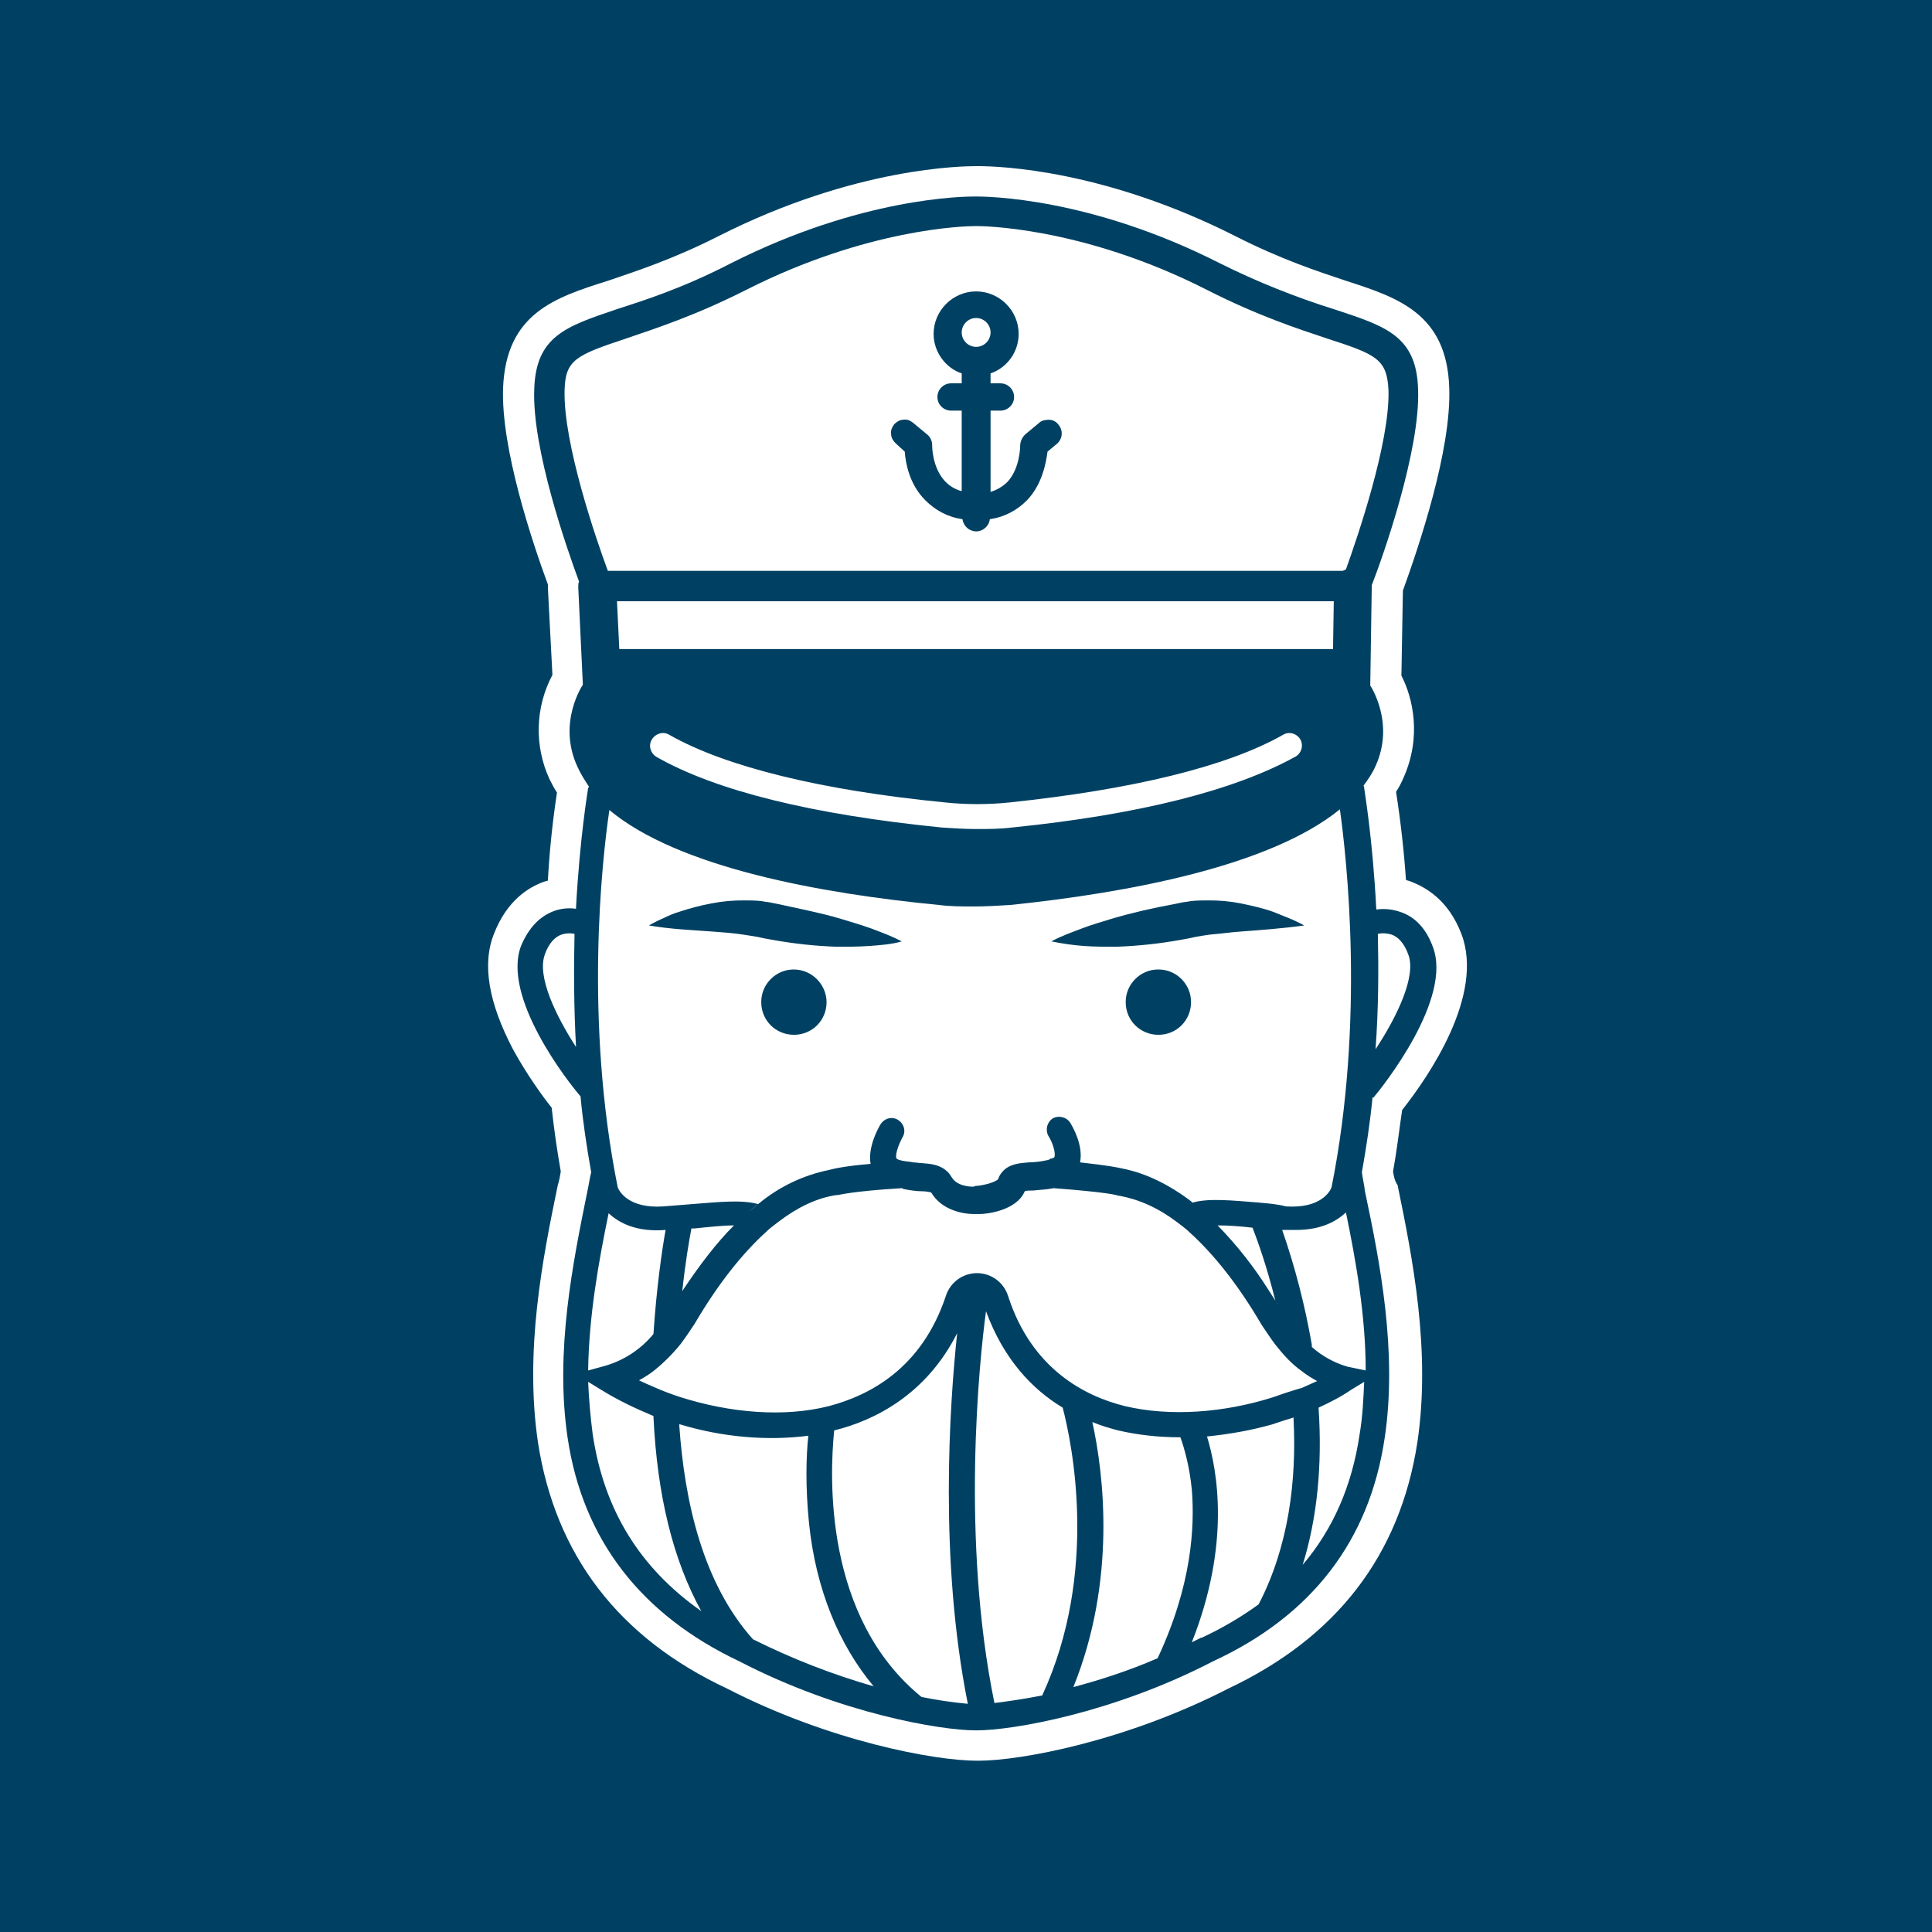
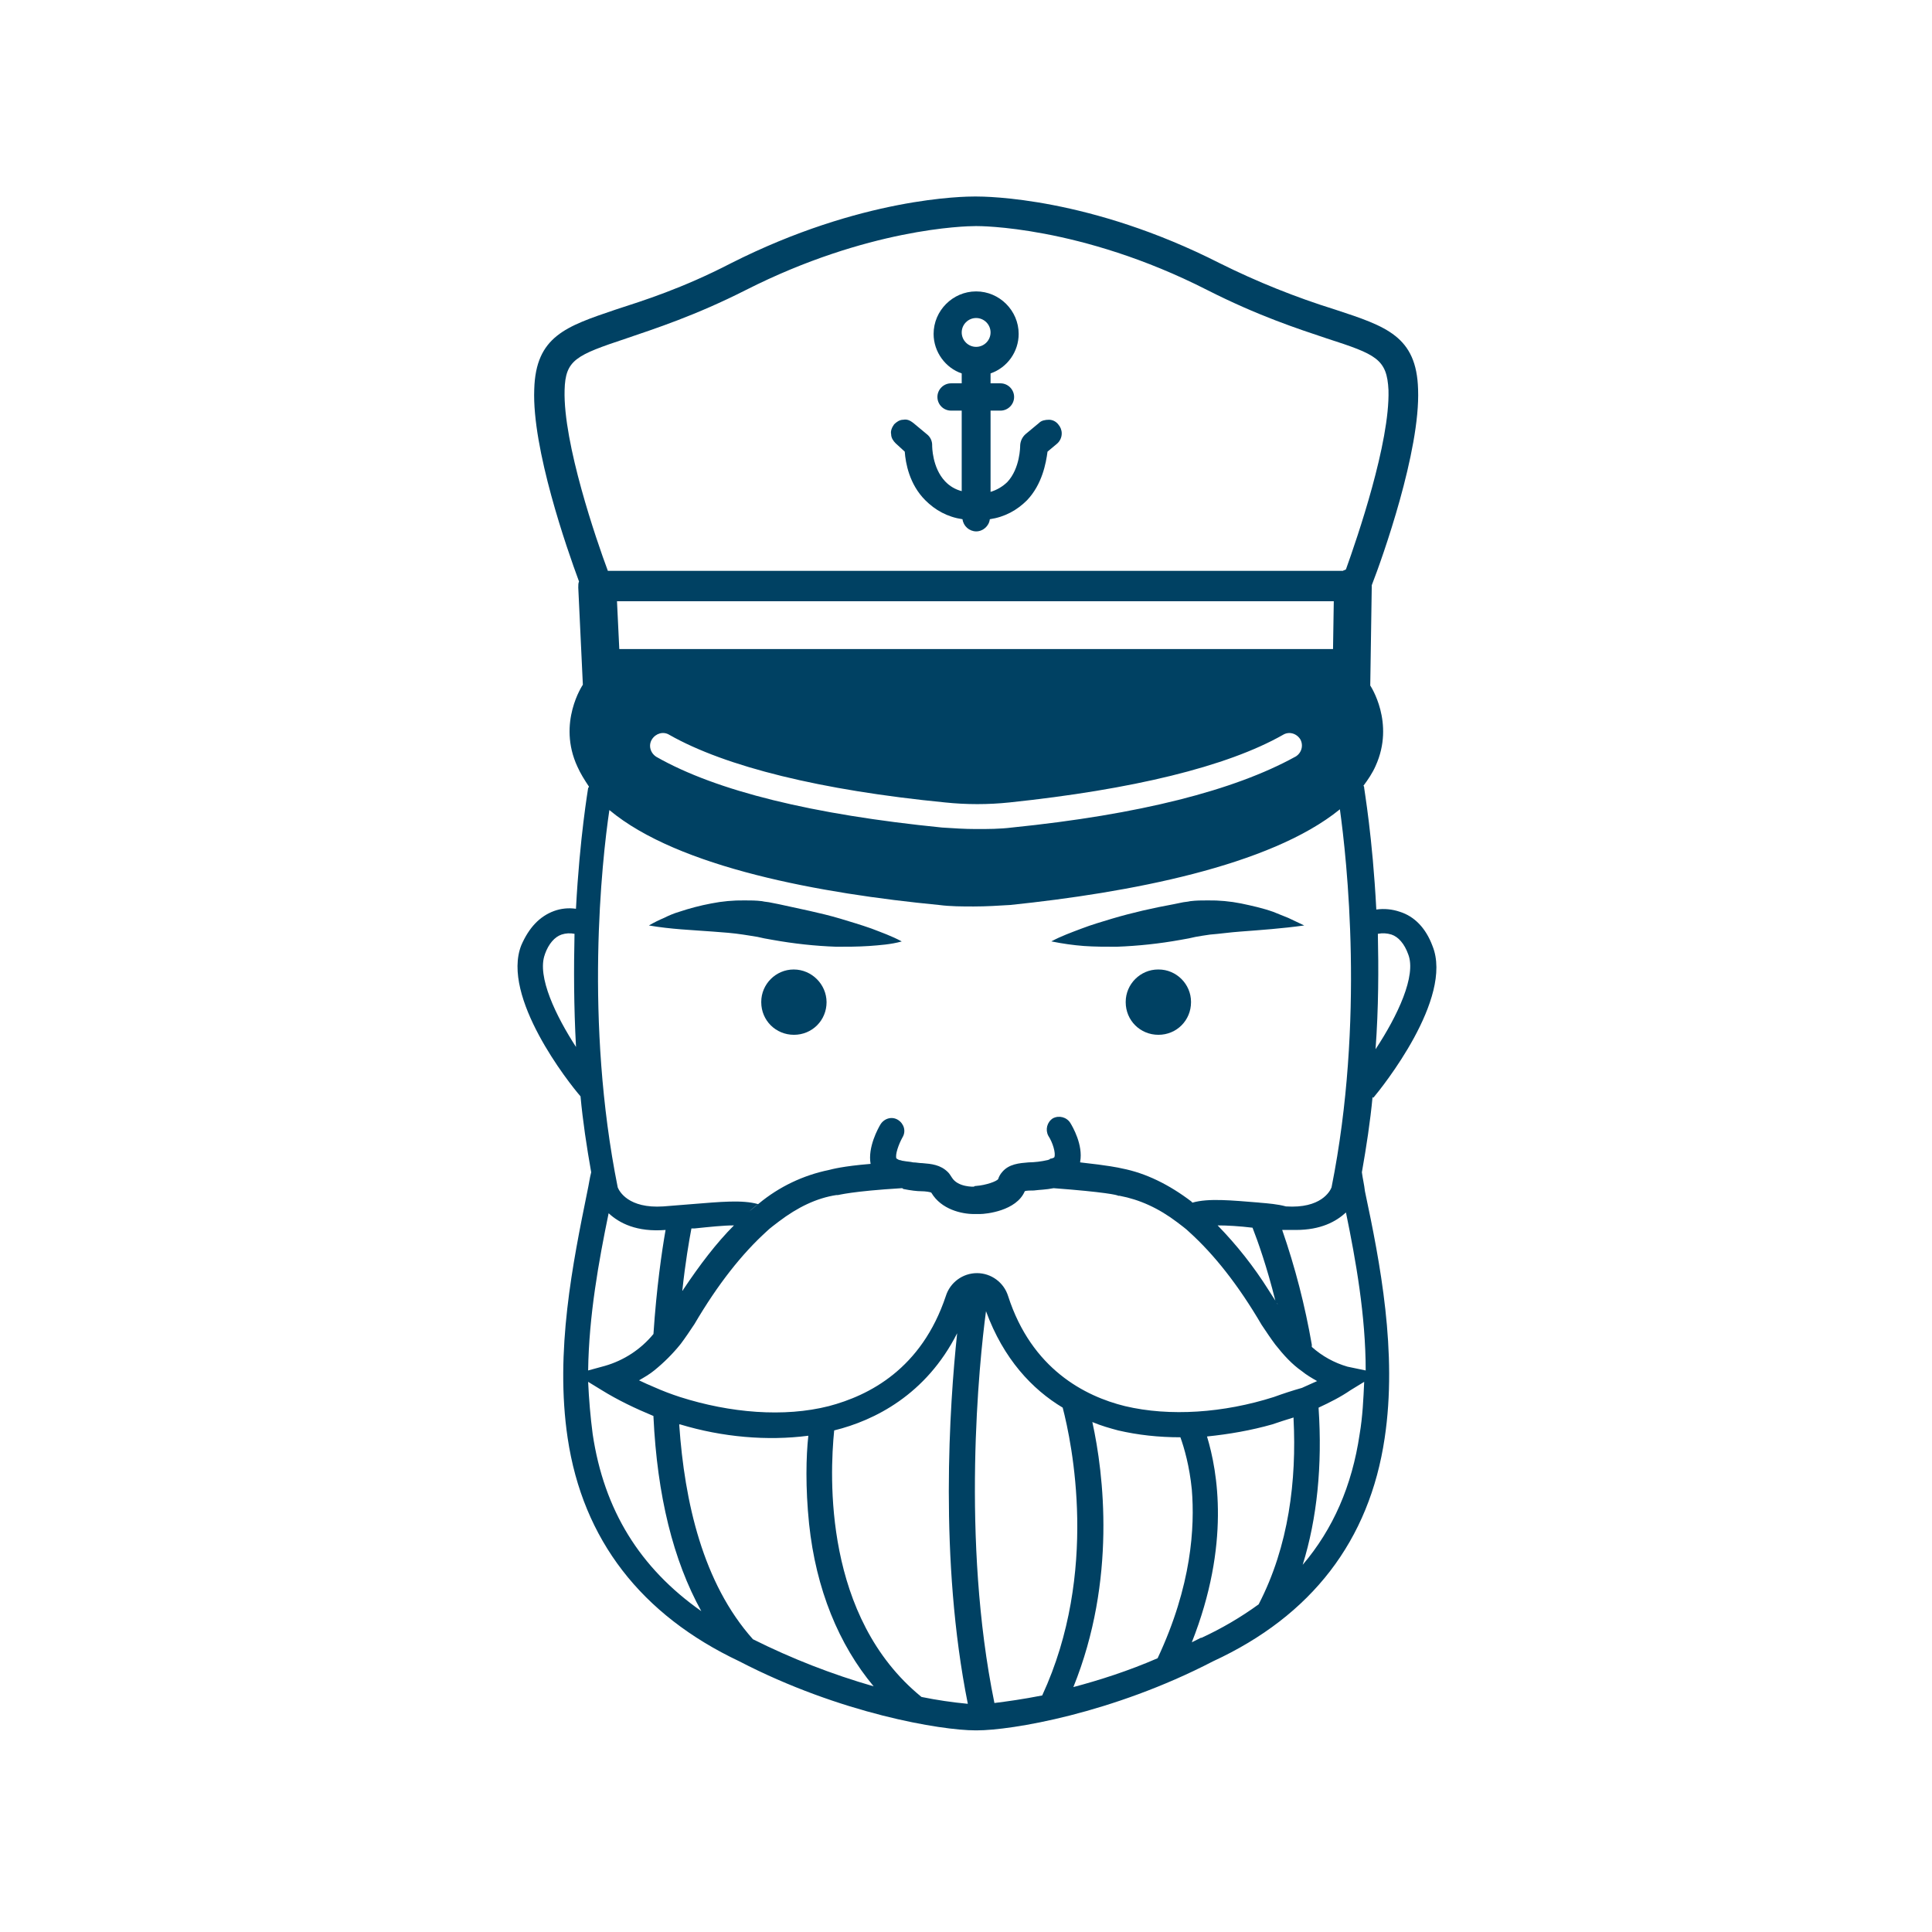
<svg xmlns="http://www.w3.org/2000/svg" width="100%" height="100%" viewBox="0 0 512 512" version="1.2" xml:space="preserve" baseProfile="tiny-ps" fill-rule="evenodd" stroke-linejoin="round" stroke-miterlimit="2">
  <title>bimi-icon</title>
-   <rect x="-15.373" y="-14.964" width="582.307" height="570.347" fill="rgb(0,65,99)" />
  <g transform="matrix(14.212,0,0,14.212,256,256)">
    <g transform="matrix(1,0,0,1,-10,-15)">
      <g>
-         <path d="M17.963,18.832C18.033,18.45 18.076,18.067 18.133,17.685C18.614,17.076 19.676,15.547 19.237,14.4C18.997,13.777 18.586,13.536 18.288,13.423C18.26,13.409 18.232,13.409 18.204,13.395C18.166,12.845 18.104,12.297 18.019,11.752C18.076,11.667 18.119,11.582 18.161,11.483C18.501,10.719 18.331,9.996 18.119,9.586L18.147,8C18.444,7.179 19.053,5.38 19.011,4.22C18.968,2.832 18.048,2.535 17.085,2.223C16.575,2.053 15.881,1.827 15.018,1.388C12.582,0.156 10.642,0.085 10.218,0.085L10.204,0.085C9.949,0.085 7.938,0.099 5.389,1.388C4.526,1.827 3.818,2.053 3.322,2.223C2.331,2.535 1.425,2.832 1.368,4.219C1.326,5.339 1.906,7.079 2.204,7.887L2.204,7.957L2.288,9.572C1.968,10.174 1.947,10.892 2.232,11.512C2.274,11.596 2.317,11.682 2.373,11.766C2.29,12.311 2.233,12.859 2.203,13.409C2.189,13.409 2.161,13.423 2.147,13.423C1.85,13.523 1.439,13.777 1.198,14.4C0.972,14.966 1.099,15.688 1.552,16.552C1.807,17.019 2.104,17.43 2.274,17.642C2.317,18.039 2.374,18.435 2.444,18.832C2.43,18.917 2.416,19.002 2.388,19.087C2.104,20.46 1.765,22.173 2.019,23.887C2.345,25.982 3.52,27.526 5.545,28.474C7.442,29.451 9.411,29.819 10.204,29.819L10.232,29.819C11.025,29.819 12.992,29.451 14.89,28.474C16.9,27.526 18.09,25.996 18.416,23.887C18.671,22.187 18.331,20.46 18.048,19.087C17.991,19.002 17.977,18.917 17.963,18.832Z" fill="white" fill-rule="nonzero" />
-         <path d="M8.858,5.409C8.873,5.621 8.943,6.018 9.241,6.315C9.425,6.499 9.651,6.627 9.935,6.669C9.951,6.797 10.06,6.894 10.189,6.896C10.317,6.896 10.43,6.796 10.444,6.669C10.727,6.627 10.954,6.499 11.138,6.315C11.421,6.018 11.492,5.621 11.52,5.409L11.69,5.267C11.75,5.219 11.785,5.146 11.785,5.069C11.785,5.006 11.761,4.946 11.719,4.899C11.678,4.847 11.616,4.815 11.549,4.814C11.478,4.814 11.407,4.828 11.365,4.871L11.11,5.083C11.049,5.137 11.013,5.214 11.01,5.296C11.01,5.31 11.01,5.72 10.77,5.976C10.682,6.061 10.575,6.124 10.458,6.159L10.458,4.644L10.643,4.644C10.782,4.644 10.897,4.529 10.897,4.39L10.897,4.389C10.897,4.25 10.782,4.135 10.643,4.135L10.458,4.135L10.458,3.95C10.771,3.842 10.982,3.545 10.982,3.214C10.982,3.214 10.982,3.213 10.982,3.213C10.982,2.779 10.624,2.421 10.19,2.421L10.188,2.421C9.754,2.421 9.396,2.779 9.396,3.213C9.396,3.213 9.396,3.214 9.396,3.214C9.396,3.554 9.623,3.851 9.92,3.95L9.92,4.135L9.721,4.135C9.582,4.135 9.467,4.25 9.467,4.389C9.467,4.389 9.467,4.389 9.467,4.389C9.467,4.531 9.581,4.644 9.722,4.644L9.92,4.644L9.92,6.145C9.801,6.115 9.693,6.051 9.609,5.961C9.369,5.706 9.369,5.31 9.369,5.296C9.372,5.213 9.335,5.133 9.269,5.083L9.014,4.871C8.958,4.828 8.901,4.8 8.83,4.814C8.76,4.814 8.703,4.857 8.66,4.899C8.618,4.956 8.59,5.027 8.604,5.083C8.604,5.154 8.646,5.211 8.688,5.253L8.858,5.409ZM9.92,3.186C9.92,3.038 10.041,2.917 10.189,2.917C10.337,2.917 10.458,3.038 10.458,3.186C10.458,3.334 10.337,3.455 10.189,3.455C10.041,3.455 9.92,3.334 9.92,3.186ZM6.791,15.065C6.789,15.065 6.788,15.065 6.786,15.065C6.455,15.065 6.182,15.338 6.182,15.669C6.182,15.671 6.182,15.673 6.182,15.675C6.182,16.015 6.452,16.283 6.792,16.283C7.131,16.283 7.4,16.014 7.4,15.674C7.398,15.341 7.124,15.067 6.791,15.065ZM13.592,15.065L13.582,15.065C13.251,15.065 12.978,15.338 12.978,15.669C12.978,15.671 12.978,15.673 12.978,15.675C12.978,16.015 13.248,16.283 13.588,16.283C13.928,16.283 14.196,16.014 14.196,15.674C14.196,15.672 14.196,15.671 14.196,15.669C14.196,15.338 13.923,15.065 13.592,15.065ZM7.655,14.117C7.273,14.004 6.89,13.933 6.508,13.847L6.366,13.819C6.31,13.805 6.253,13.805 6.196,13.791C6.083,13.777 5.984,13.777 5.871,13.777C5.662,13.774 5.453,13.793 5.248,13.834C5.046,13.872 4.848,13.924 4.653,13.989C4.554,14.018 4.455,14.06 4.37,14.103C4.273,14.144 4.178,14.191 4.087,14.244C4.497,14.315 4.894,14.329 5.277,14.358C5.474,14.372 5.658,14.386 5.842,14.414C5.927,14.428 6.027,14.442 6.112,14.457L6.239,14.485L6.395,14.513C6.791,14.584 7.188,14.627 7.585,14.641C7.782,14.641 7.981,14.641 8.193,14.627C8.391,14.612 8.603,14.598 8.802,14.542C8.618,14.442 8.419,14.372 8.235,14.301C8.037,14.231 7.839,14.173 7.655,14.117ZM16.009,14.103C15.909,14.06 15.825,14.032 15.726,13.989C15.527,13.919 15.329,13.876 15.131,13.834C14.926,13.793 14.717,13.774 14.508,13.777C14.395,13.777 14.296,13.777 14.182,13.791C14.126,13.805 14.069,13.805 14.012,13.819L13.871,13.848C13.488,13.918 13.106,14.004 12.724,14.117C12.54,14.173 12.342,14.23 12.158,14.301C11.973,14.371 11.775,14.442 11.591,14.541C11.804,14.584 12.001,14.612 12.2,14.627C12.398,14.641 12.596,14.641 12.809,14.641C13.208,14.626 13.606,14.584 13.999,14.513L14.154,14.485L14.281,14.457C14.366,14.442 14.451,14.428 14.551,14.414C14.735,14.4 14.919,14.372 15.117,14.358C15.499,14.329 15.896,14.301 16.307,14.244C16.21,14.191 16.111,14.144 16.009,14.103Z" fill="rgb(0,65,99)" fill-rule="nonzero" />
+         <path d="M8.858,5.409C8.873,5.621 8.943,6.018 9.241,6.315C9.425,6.499 9.651,6.627 9.935,6.669C9.951,6.797 10.06,6.894 10.189,6.896C10.317,6.896 10.43,6.796 10.444,6.669C10.727,6.627 10.954,6.499 11.138,6.315C11.421,6.018 11.492,5.621 11.52,5.409L11.69,5.267C11.75,5.219 11.785,5.146 11.785,5.069C11.785,5.006 11.761,4.946 11.719,4.899C11.678,4.847 11.616,4.815 11.549,4.814C11.478,4.814 11.407,4.828 11.365,4.871L11.11,5.083C11.049,5.137 11.013,5.214 11.01,5.296C11.01,5.31 11.01,5.72 10.77,5.976C10.682,6.061 10.575,6.124 10.458,6.159L10.458,4.644L10.643,4.644C10.782,4.644 10.897,4.529 10.897,4.39L10.897,4.389C10.897,4.25 10.782,4.135 10.643,4.135L10.458,4.135L10.458,3.95C10.771,3.842 10.982,3.545 10.982,3.214C10.982,3.214 10.982,3.213 10.982,3.213C10.982,2.779 10.624,2.421 10.19,2.421L10.188,2.421C9.754,2.421 9.396,2.779 9.396,3.213C9.396,3.213 9.396,3.214 9.396,3.214C9.396,3.554 9.623,3.851 9.92,3.95L9.92,4.135L9.721,4.135C9.582,4.135 9.467,4.25 9.467,4.389C9.467,4.389 9.467,4.389 9.467,4.389C9.467,4.531 9.581,4.644 9.722,4.644L9.92,4.644L9.92,6.145C9.801,6.115 9.693,6.051 9.609,5.961C9.369,5.706 9.369,5.31 9.369,5.296C9.372,5.213 9.335,5.133 9.269,5.083L9.014,4.871C8.958,4.828 8.901,4.8 8.83,4.814C8.76,4.814 8.703,4.857 8.66,4.899C8.618,4.956 8.59,5.027 8.604,5.083C8.604,5.154 8.646,5.211 8.688,5.253L8.858,5.409ZM9.92,3.186C9.92,3.038 10.041,2.917 10.189,2.917C10.337,2.917 10.458,3.038 10.458,3.186C10.458,3.334 10.337,3.455 10.189,3.455C10.041,3.455 9.92,3.334 9.92,3.186ZM6.791,15.065C6.789,15.065 6.788,15.065 6.786,15.065C6.455,15.065 6.182,15.338 6.182,15.669C6.182,15.671 6.182,15.673 6.182,15.675C6.182,16.015 6.452,16.283 6.792,16.283C7.131,16.283 7.4,16.014 7.4,15.674C7.398,15.341 7.124,15.067 6.791,15.065ZM13.592,15.065L13.582,15.065C13.251,15.065 12.978,15.338 12.978,15.669C12.978,15.671 12.978,15.673 12.978,15.675C12.978,16.015 13.248,16.283 13.588,16.283C13.928,16.283 14.196,16.014 14.196,15.674C14.196,15.672 14.196,15.671 14.196,15.669C14.196,15.338 13.923,15.065 13.592,15.065ZM7.655,14.117C7.273,14.004 6.89,13.933 6.508,13.847L6.366,13.819C6.31,13.805 6.253,13.805 6.196,13.791C6.083,13.777 5.984,13.777 5.871,13.777C5.662,13.774 5.453,13.793 5.248,13.834C5.046,13.872 4.848,13.924 4.653,13.989C4.554,14.018 4.455,14.06 4.37,14.103C4.273,14.144 4.178,14.191 4.087,14.244C4.497,14.315 4.894,14.329 5.277,14.358C5.474,14.372 5.658,14.386 5.842,14.414C5.927,14.428 6.027,14.442 6.112,14.457L6.239,14.485L6.395,14.513C6.791,14.584 7.188,14.627 7.585,14.641C7.782,14.641 7.981,14.641 8.193,14.627C8.391,14.612 8.603,14.598 8.802,14.542C8.618,14.442 8.419,14.372 8.235,14.301C8.037,14.231 7.839,14.173 7.655,14.117ZM16.009,14.103C15.909,14.06 15.825,14.032 15.726,13.989C15.527,13.919 15.329,13.876 15.131,13.834C14.926,13.793 14.717,13.774 14.508,13.777C14.395,13.777 14.296,13.777 14.182,13.791C14.126,13.805 14.069,13.805 14.012,13.819L13.871,13.848C13.488,13.918 13.106,14.004 12.724,14.117C12.54,14.173 12.342,14.23 12.158,14.301C11.973,14.371 11.775,14.442 11.591,14.541C11.804,14.584 12.001,14.612 12.2,14.627C12.398,14.641 12.596,14.641 12.809,14.641C13.208,14.626 13.606,14.584 13.999,14.513L14.154,14.485L14.281,14.457C14.366,14.442 14.451,14.428 14.551,14.414C14.735,14.4 14.919,14.372 15.117,14.358C15.499,14.329 15.896,14.301 16.307,14.244Z" fill="rgb(0,65,99)" fill-rule="nonzero" />
        <path d="M17.382,18.846C17.467,18.365 17.538,17.897 17.581,17.444L17.595,17.458C17.75,17.274 19.095,15.604 18.699,14.627C18.572,14.287 18.359,14.074 18.09,13.989C17.949,13.941 17.799,13.926 17.651,13.947C17.581,12.587 17.425,11.71 17.425,11.681C17.425,11.667 17.425,11.653 17.411,11.639C17.496,11.526 17.581,11.399 17.637,11.271C18.005,10.464 17.538,9.77 17.538,9.77L17.566,7.93L17.566,7.9C17.765,7.391 18.473,5.395 18.43,4.248C18.402,3.257 17.835,3.073 16.887,2.761C16.148,2.531 15.428,2.242 14.735,1.897C12.313,0.665 10.388,0.651 10.175,0.651C9.963,0.651 8.051,0.665 5.615,1.897C4.71,2.365 3.988,2.591 3.464,2.761C2.544,3.073 1.977,3.257 1.949,4.248C1.906,5.352 2.558,7.221 2.784,7.83C2.77,7.858 2.77,7.9 2.77,7.943L2.855,9.742L2.855,9.756C2.855,9.756 2.373,10.464 2.755,11.285C2.812,11.412 2.883,11.525 2.968,11.653C2.968,11.667 2.968,11.667 2.954,11.681C2.954,11.696 2.798,12.588 2.727,13.933C2.589,13.913 2.448,13.927 2.317,13.975C2.047,14.075 1.85,14.287 1.708,14.612C1.326,15.575 2.6,17.189 2.812,17.43C2.855,17.897 2.926,18.365 3.011,18.846C2.982,18.959 2.968,19.073 2.94,19.2C2.67,20.531 2.331,22.188 2.572,23.802C2.855,25.699 3.945,27.101 5.772,27.965C7.655,28.942 9.538,29.253 10.175,29.253L10.204,29.253C10.841,29.253 12.724,28.942 14.607,27.965C16.447,27.115 17.524,25.713 17.807,23.802C18.047,22.202 17.722,20.531 17.439,19.2C17.425,19.073 17.396,18.96 17.382,18.846ZM17.68,14.4C17.765,14.383 17.852,14.388 17.935,14.414C18.062,14.457 18.175,14.584 18.246,14.782C18.402,15.179 18.048,15.929 17.637,16.552C17.694,15.773 17.694,15.052 17.68,14.4ZM2.147,14.782C2.217,14.584 2.331,14.457 2.458,14.414C2.536,14.388 2.619,14.384 2.7,14.4C2.686,15.037 2.686,15.745 2.728,16.51C2.36,15.943 1.992,15.193 2.148,14.782L2.147,14.782ZM2.515,4.262C2.529,3.696 2.727,3.611 3.662,3.299C4.2,3.115 4.95,2.874 5.899,2.393C8.165,1.246 9.977,1.203 10.175,1.203L10.204,1.203C10.218,1.203 12.129,1.189 14.494,2.393C15.442,2.874 16.179,3.115 16.731,3.299C17.651,3.596 17.85,3.681 17.878,4.262C17.906,5.239 17.298,7.009 17.085,7.604C17.071,7.618 17.042,7.618 17.028,7.632L3.322,7.632C3.11,7.065 2.487,5.253 2.515,4.262ZM15.471,19.412C14.947,19.37 14.522,19.327 14.225,19.412C14.225,19.412 14.211,19.412 14.211,19.398C13.786,19.073 13.347,18.86 12.908,18.775C12.851,18.761 12.653,18.719 12.129,18.662L12.129,18.648C12.186,18.336 11.988,17.996 11.945,17.926C11.876,17.817 11.733,17.78 11.619,17.841C11.511,17.911 11.475,18.053 11.535,18.166C11.619,18.294 11.676,18.492 11.648,18.563C11.648,18.563 11.648,18.577 11.591,18.591C11.577,18.591 11.563,18.591 11.563,18.605C11.549,18.605 11.535,18.619 11.52,18.619C11.404,18.646 11.285,18.66 11.166,18.662C10.996,18.676 10.798,18.69 10.671,18.846C10.639,18.883 10.615,18.926 10.6,18.973C10.572,19.016 10.373,19.087 10.19,19.101C10.175,19.101 10.161,19.101 10.147,19.115C10.147,19.115 9.85,19.129 9.737,18.945C9.708,18.903 9.694,18.875 9.665,18.846C9.524,18.704 9.354,18.69 9.185,18.676C9.127,18.676 9.071,18.662 9.015,18.662C8.958,18.648 8.901,18.648 8.83,18.634C8.802,18.634 8.788,18.619 8.76,18.619C8.717,18.605 8.717,18.591 8.703,18.591C8.674,18.521 8.745,18.322 8.816,18.195C8.886,18.081 8.844,17.94 8.731,17.869C8.618,17.799 8.476,17.841 8.405,17.954C8.363,18.024 8.165,18.379 8.221,18.69C7.697,18.733 7.499,18.79 7.442,18.804C6.964,18.902 6.516,19.116 6.14,19.427C5.764,19.738 6.126,19.427 6.126,19.441C5.828,19.356 5.418,19.398 4.88,19.441L4.356,19.483C3.704,19.526 3.535,19.2 3.506,19.129C2.883,16.029 3.209,13.041 3.35,12.092C4.639,13.168 7.3,13.65 9.496,13.862C9.708,13.89 9.935,13.89 10.146,13.89C10.373,13.89 10.6,13.876 10.826,13.862C13.021,13.635 15.669,13.14 16.972,12.078C17.099,12.998 17.439,16.014 16.816,19.129C16.788,19.2 16.618,19.526 15.966,19.483C15.811,19.441 15.641,19.427 15.471,19.413L15.471,19.412ZM15.811,21.31C15.8,21.285 15.785,21.261 15.768,21.239C15.768,21.253 15.782,21.253 15.782,21.267C15.796,21.281 15.811,21.296 15.811,21.31ZM15.768,21.239C15.726,21.169 15.683,21.112 15.641,21.041C15.368,20.607 15.05,20.204 14.692,19.837C14.876,19.837 15.102,19.851 15.343,19.88C15.443,20.135 15.613,20.616 15.768,21.239ZM5.673,19.837C5.347,20.163 5.035,20.573 4.723,21.041C4.723,21.041 4.723,21.055 4.71,21.055C4.766,20.531 4.837,20.12 4.88,19.894L4.936,19.894C5.219,19.865 5.474,19.837 5.673,19.837ZM3.535,9.09L3.492,8.198L16.858,8.198L16.844,9.09L3.534,9.09L3.535,9.09ZM16.136,11.1C15.004,11.724 13.234,12.177 10.855,12.418C10.628,12.446 10.415,12.446 10.189,12.446C9.977,12.446 9.765,12.432 9.552,12.418C7.145,12.177 5.347,11.738 4.228,11.101C4.115,11.031 4.073,10.888 4.143,10.775C4.214,10.662 4.356,10.619 4.469,10.69C5.517,11.285 7.301,11.724 9.609,11.95C10.009,11.992 10.412,11.992 10.812,11.95C13.092,11.71 14.862,11.285 15.91,10.69C16.023,10.62 16.165,10.662 16.235,10.775C16.254,10.81 16.264,10.849 16.264,10.889C16.264,10.978 16.214,11.059 16.136,11.101L16.136,11.1ZM3.336,19.61C3.535,19.795 3.86,19.965 4.398,19.922C4.328,20.319 4.228,21.012 4.172,21.862C3.937,22.148 3.621,22.355 3.265,22.457L2.954,22.542C2.968,21.522 3.152,20.502 3.336,19.611L3.336,19.61ZM3.039,23.731C2.996,23.405 2.969,23.08 2.954,22.754L3.209,22.91C3.506,23.094 3.832,23.25 4.172,23.391L4.172,23.405C4.242,24.878 4.54,26.081 5.064,27.03C3.917,26.223 3.251,25.147 3.039,23.731ZM6.027,27.554C5.092,26.506 4.752,24.991 4.653,23.561L4.653,23.547L4.667,23.547C5.46,23.787 6.296,23.858 7.06,23.759C7.018,24.142 7.004,24.722 7.074,25.402C7.202,26.619 7.627,27.653 8.278,28.432C7.502,28.209 6.749,27.915 6.027,27.554ZM9.17,28.63C7.343,27.143 7.457,24.51 7.542,23.66C8.292,23.476 9.255,22.995 9.835,21.848C9.694,23.178 9.495,26.068 10.034,28.758C9.744,28.731 9.455,28.688 9.17,28.63ZM10.53,28.743C9.906,25.699 10.246,22.372 10.373,21.437C10.699,22.329 11.237,22.896 11.803,23.235C11.973,23.887 12.483,26.308 11.421,28.602C11.067,28.672 10.756,28.715 10.529,28.743L10.53,28.743ZM12.002,28.446C12.809,26.45 12.568,24.467 12.356,23.504C12.526,23.575 12.681,23.618 12.837,23.66C13.205,23.745 13.587,23.788 13.998,23.788C14.069,23.986 14.168,24.326 14.211,24.765C14.267,25.458 14.211,26.549 13.573,27.908C13.021,28.148 12.483,28.318 12.002,28.446ZM15.457,26.903C15.124,27.145 14.768,27.353 14.395,27.526L14.381,27.526L14.211,27.611C14.933,25.784 14.692,24.425 14.494,23.773C14.904,23.731 15.315,23.66 15.712,23.547C15.839,23.504 15.966,23.462 16.108,23.419L16.108,23.448C16.165,24.581 16.023,25.812 15.457,26.903ZM15.74,23.037C14.805,23.335 13.8,23.405 12.965,23.207C12.215,23.023 11.223,22.513 10.785,21.154C10.706,20.901 10.47,20.727 10.205,20.727C9.939,20.727 9.703,20.901 9.624,21.154C9.17,22.514 8.193,23.009 7.442,23.207C6.607,23.419 5.602,23.335 4.667,23.037C4.504,22.984 4.343,22.923 4.186,22.853C4.09,22.813 3.996,22.771 3.903,22.726C4.002,22.669 4.101,22.612 4.186,22.542C4.368,22.395 4.534,22.229 4.681,22.046C4.766,21.933 4.851,21.806 4.936,21.678C5.376,20.928 5.828,20.361 6.281,19.95C6.352,19.88 6.437,19.823 6.508,19.766C6.862,19.497 7.216,19.327 7.584,19.271L7.612,19.271C7.627,19.271 7.867,19.2 8.802,19.143C8.816,19.143 8.816,19.143 8.83,19.158C8.972,19.186 9.085,19.2 9.17,19.2C9.24,19.2 9.34,19.214 9.354,19.228C9.538,19.54 9.92,19.625 10.147,19.625L10.26,19.625C10.373,19.625 10.94,19.568 11.096,19.2C11.124,19.186 11.209,19.186 11.266,19.186C11.365,19.172 11.492,19.172 11.634,19.143C12.582,19.214 12.837,19.271 12.837,19.285L12.865,19.285C13.234,19.355 13.588,19.512 13.942,19.781C14.012,19.837 14.097,19.894 14.168,19.965C14.621,20.375 15.074,20.942 15.513,21.692C15.598,21.819 15.683,21.947 15.768,22.06C15.924,22.258 16.08,22.428 16.264,22.556C16.349,22.626 16.448,22.683 16.547,22.74C16.447,22.782 16.363,22.825 16.264,22.867C16.087,22.917 15.913,22.974 15.74,23.037ZM17.34,23.731C17.198,24.694 16.844,25.501 16.278,26.166C16.547,25.303 16.646,24.312 16.575,23.25L16.575,23.235C16.788,23.136 16.985,23.037 17.17,22.91L17.425,22.754C17.411,23.065 17.396,23.405 17.34,23.731ZM17.113,22.471C16.867,22.4 16.639,22.274 16.448,22.103L16.448,22.06C16.322,21.334 16.138,20.619 15.896,19.922L16.15,19.922C16.618,19.922 16.9,19.766 17.085,19.596C17.269,20.488 17.453,21.522 17.453,22.542L17.113,22.471Z" fill="rgb(0,65,99)" fill-rule="nonzero" />
      </g>
    </g>
  </g>
</svg>